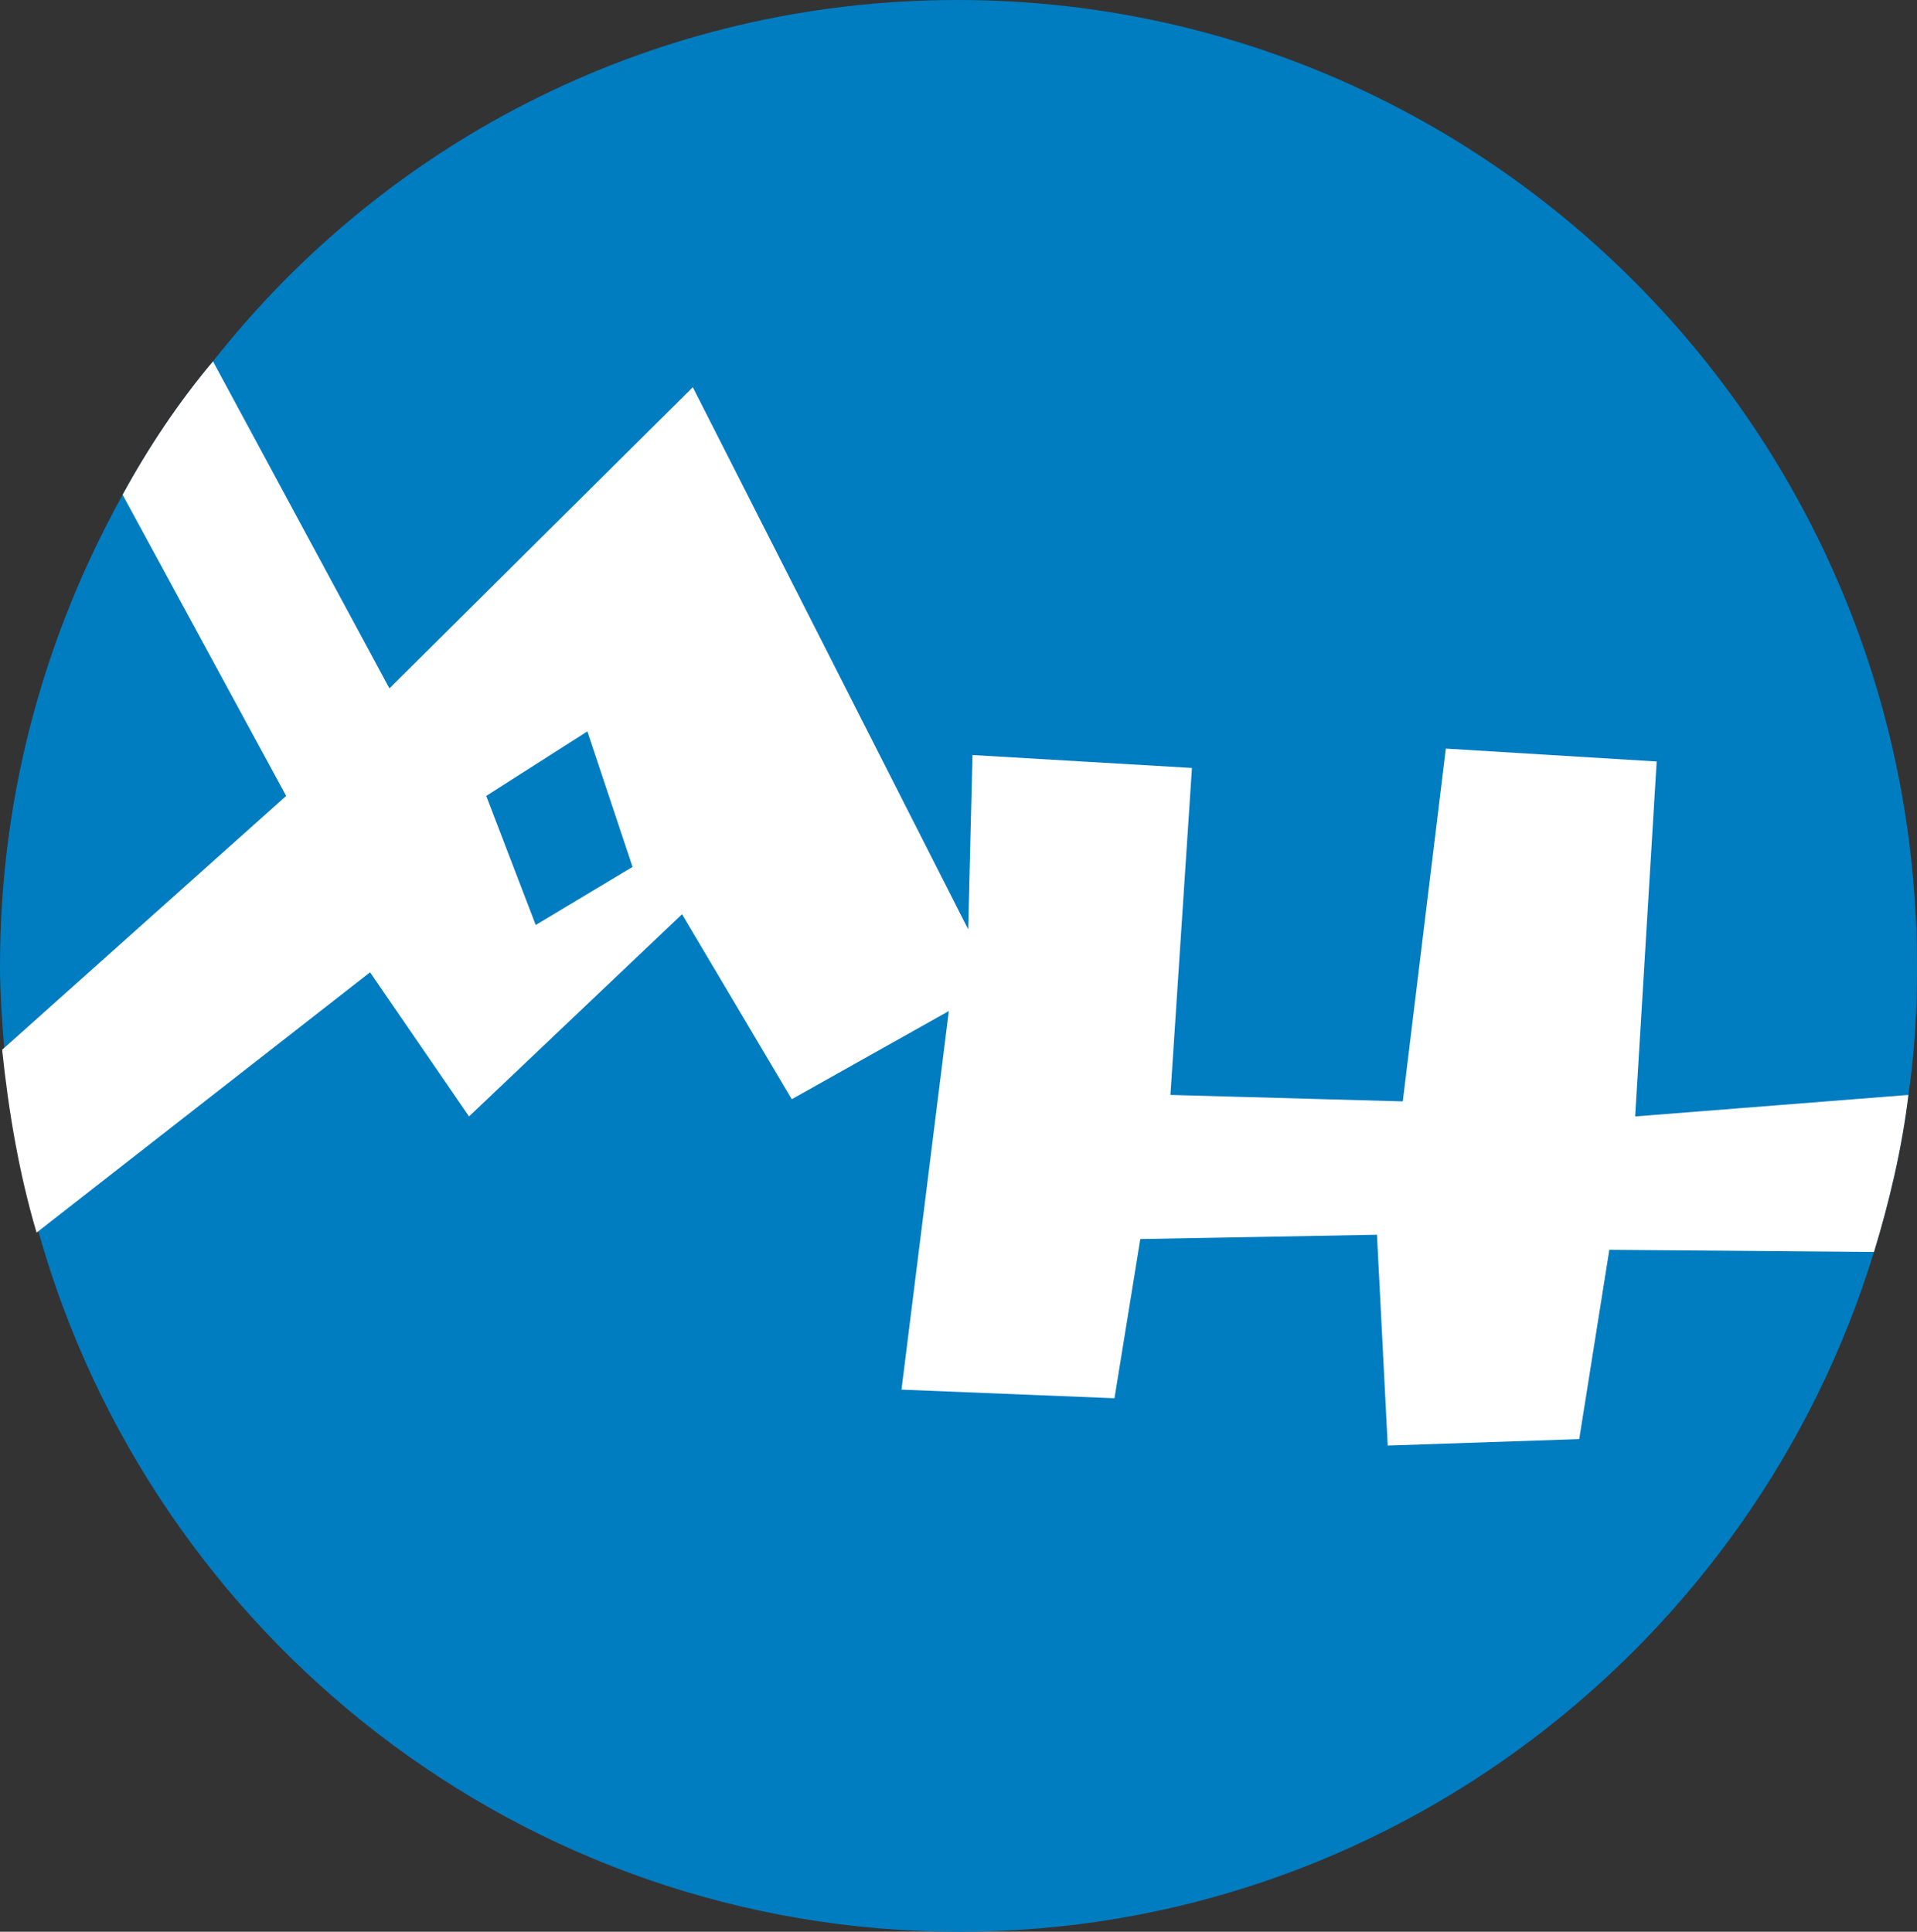
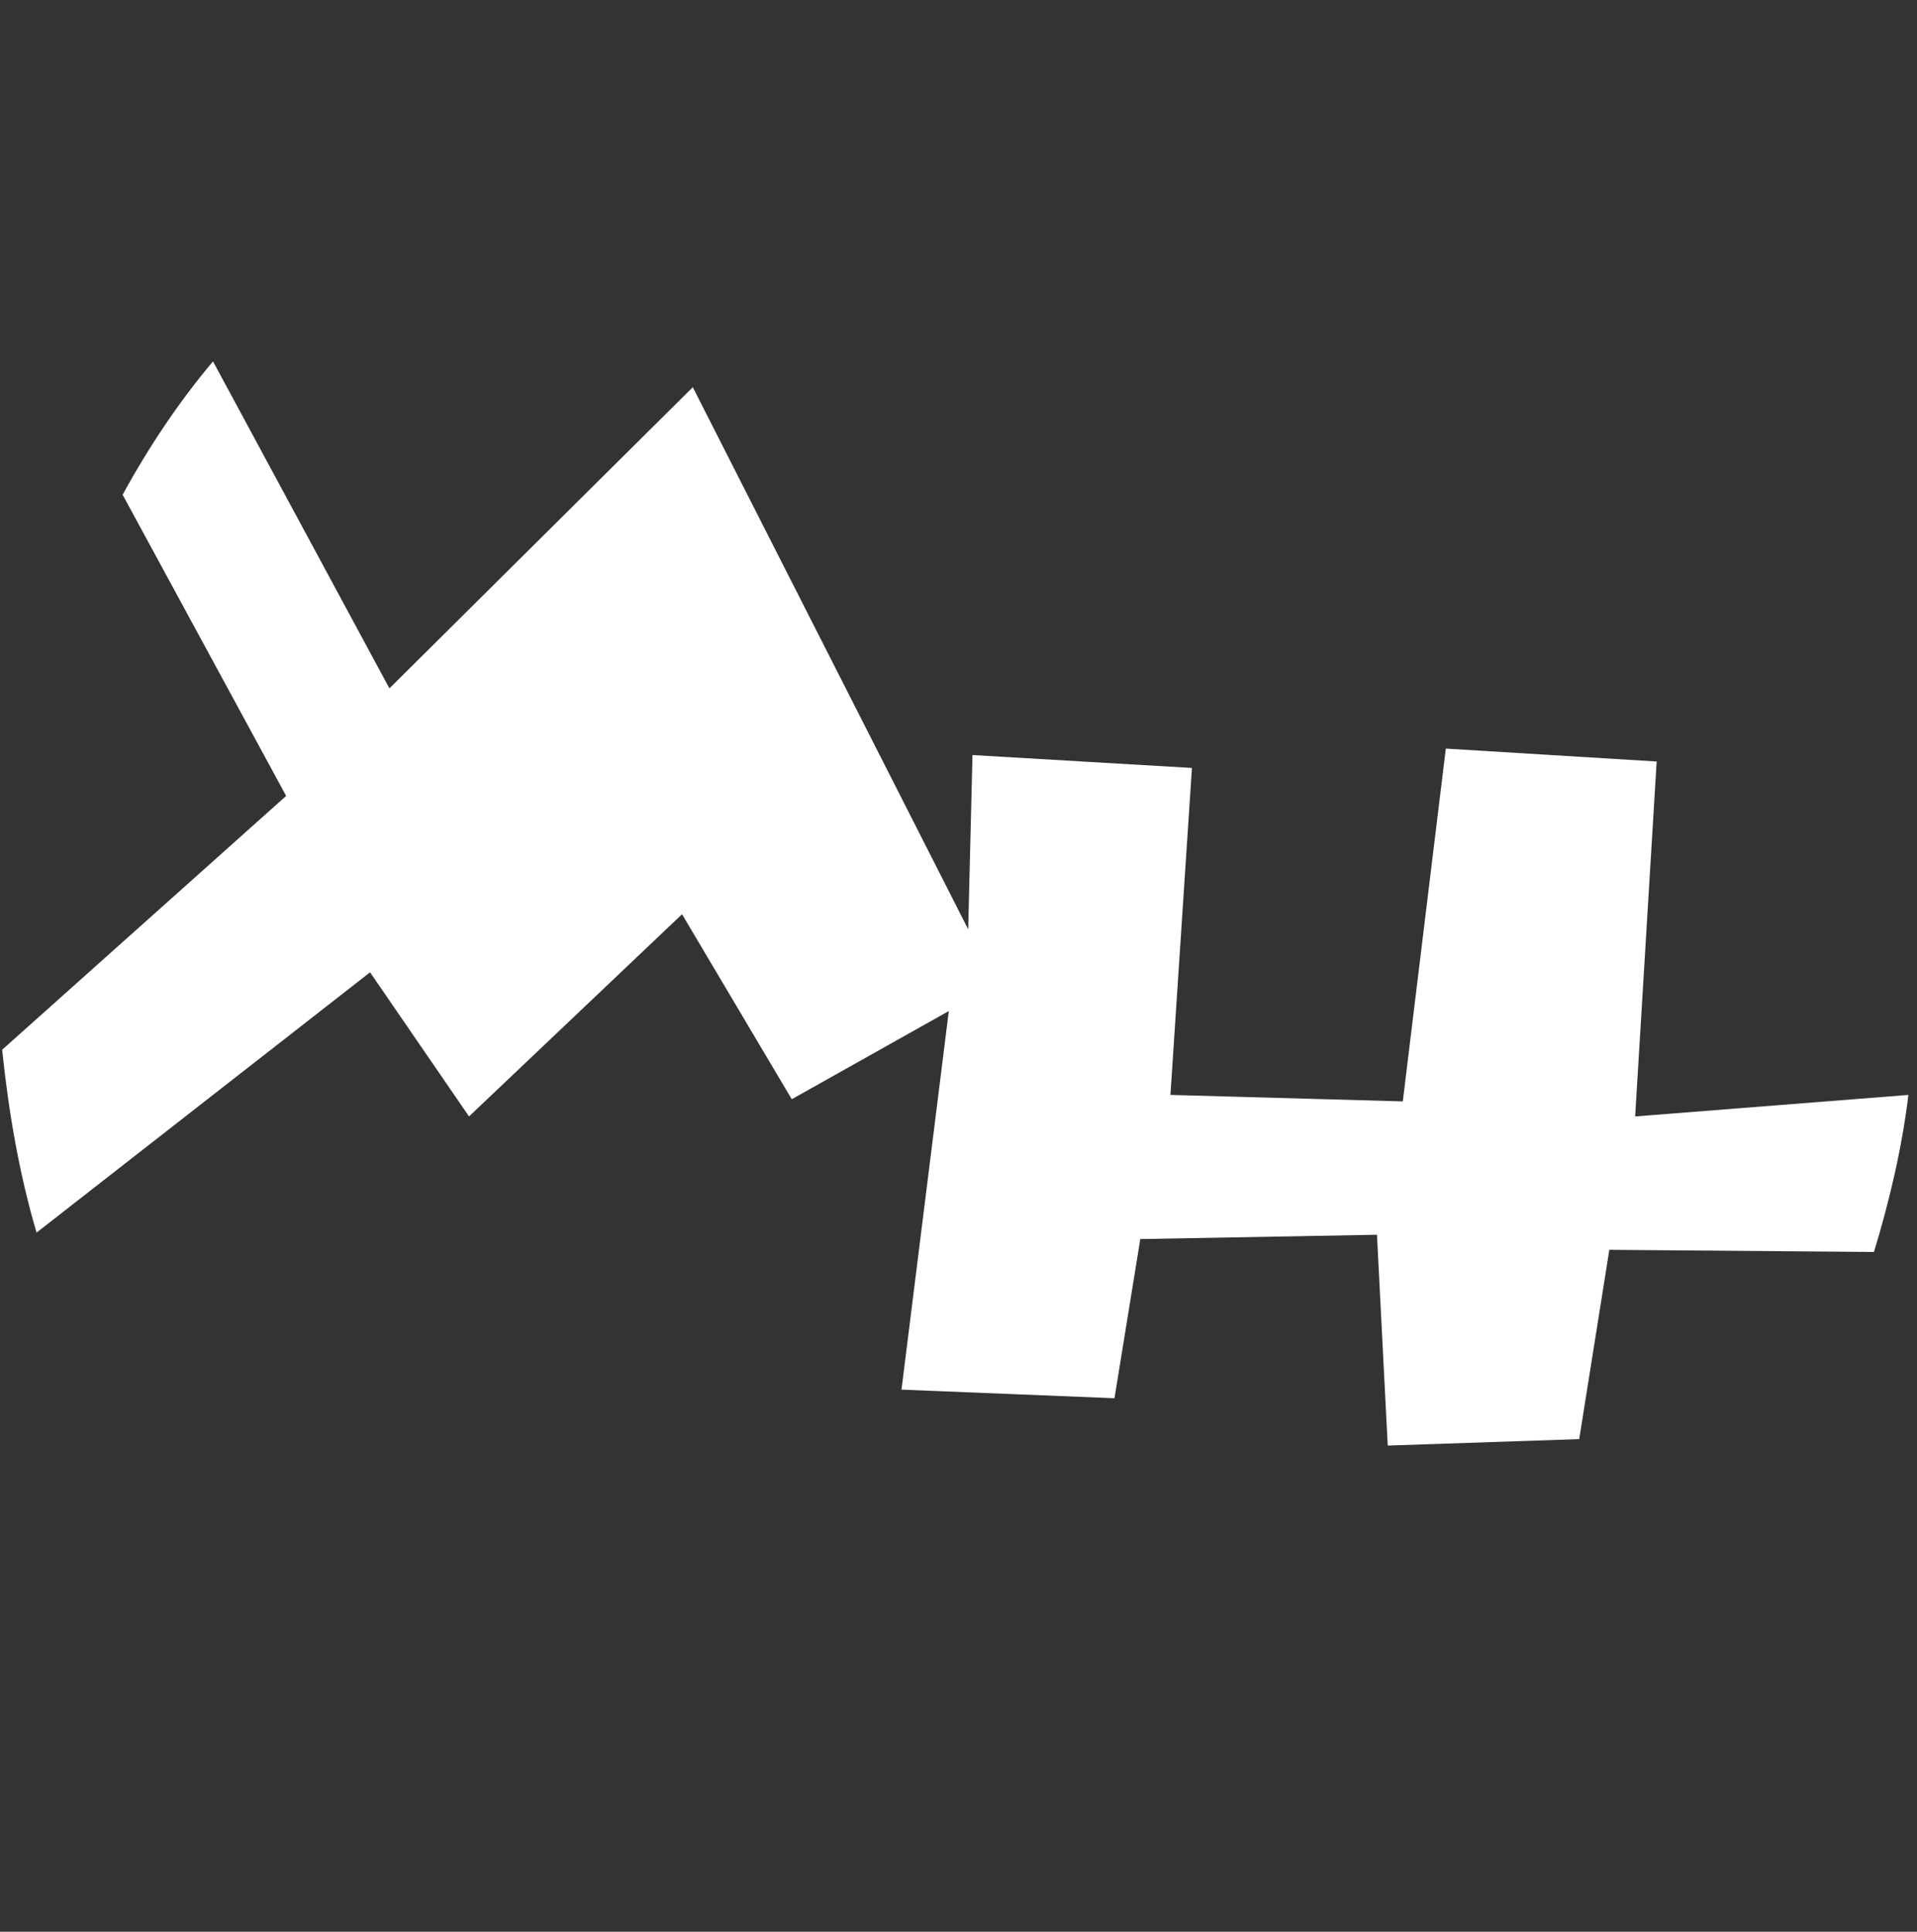
<svg xmlns="http://www.w3.org/2000/svg" version="1.1" id="Ebene_1" x="0px" y="0px" viewBox="0 0 89.1 89.8" style="enable-background:new 0 0 89.1 89.8;" xml:space="preserve">
  <rect x="0" y="0" width="89.1" height="89.8" fill="#333333" stroke="none" />
  <style type="text/css">
	.st0{fill-rule:evenodd;clip-rule:evenodd;fill:#007CC1;}
	.st1{fill-rule:evenodd;clip-rule:evenodd;fill:#FFFFFF;}
</style>
  <g>
-     <path class="st0" d="M89.1,44.9c0,2-0.1,4-0.4,6c-0.3,2.5-0.9,5-1.6,7.3c-5.6,18.3-22.6,31.6-42.5,31.6   c-20.3,0-37.5-13.7-42.8-32.5c-0.8-2.7-1.3-5.6-1.6-8.5C0.1,47.5,0,46.2,0,44.9c0-8,2.1-15.4,5.7-21.9c1.2-2.2,2.6-4.3,4.2-6.2   C18,6.5,30.5,0,44.5,0C69.1,0,89.1,20.1,89.1,44.9z" />
    <path class="st1" d="M88.7,50.9c-0.3,2.5-0.9,5-1.6,7.3l-12.3-0.1l-1.4,8.8l-8.9,0.3L64,57.4l-11,0.2L51.8,65l-9.9-0.4L44.1,47   l-7.3,4.1l-5.1-8.6l-9.9,9.4l-4.6-6.7L1.7,57.3c-0.8-2.7-1.3-5.6-1.6-8.5L13.3,37L5.7,23c1.2-2.2,2.6-4.3,4.2-6.2L18.1,32l14.1-14   L45,43.2l0.2-8.1l10.2,0.6l-1,15.2l10.8,0.3l2-16.4l9.8,0.6L76,51.9L88.7,50.9z" />
-     <polygon class="st0" points="22.6,37 27.3,34 29.4,40.3 24.9,43  " />
  </g>
</svg>